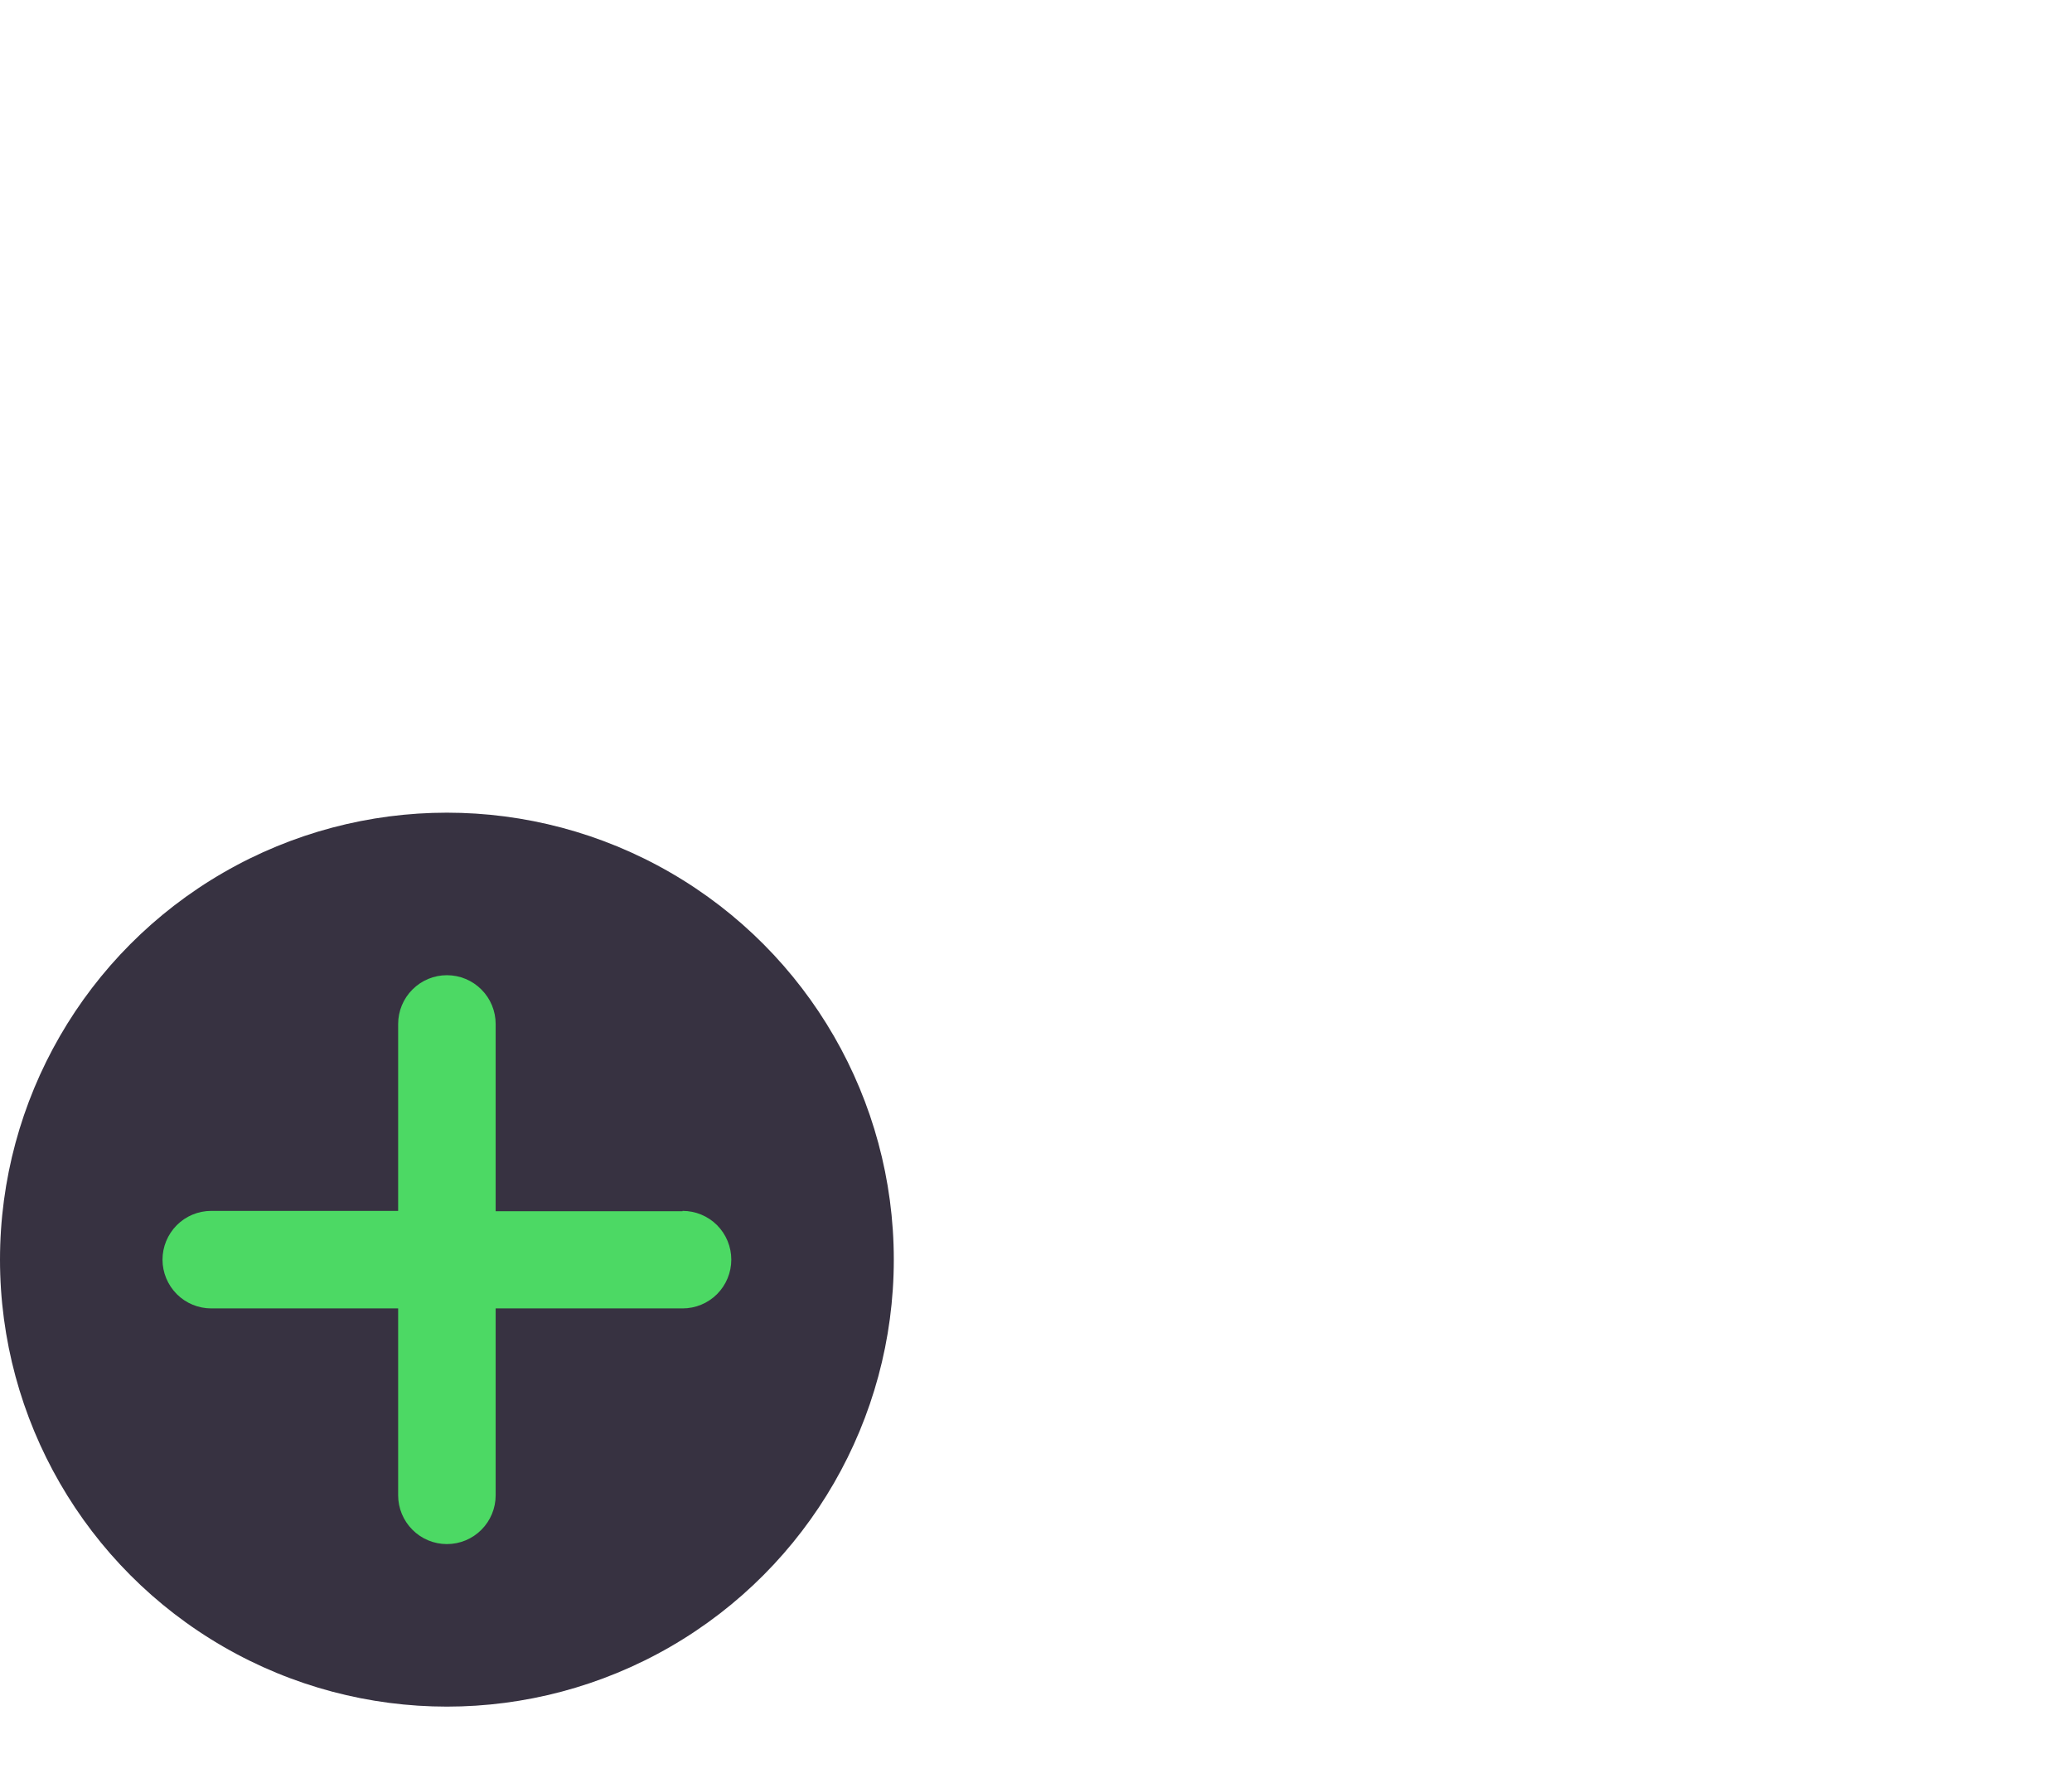
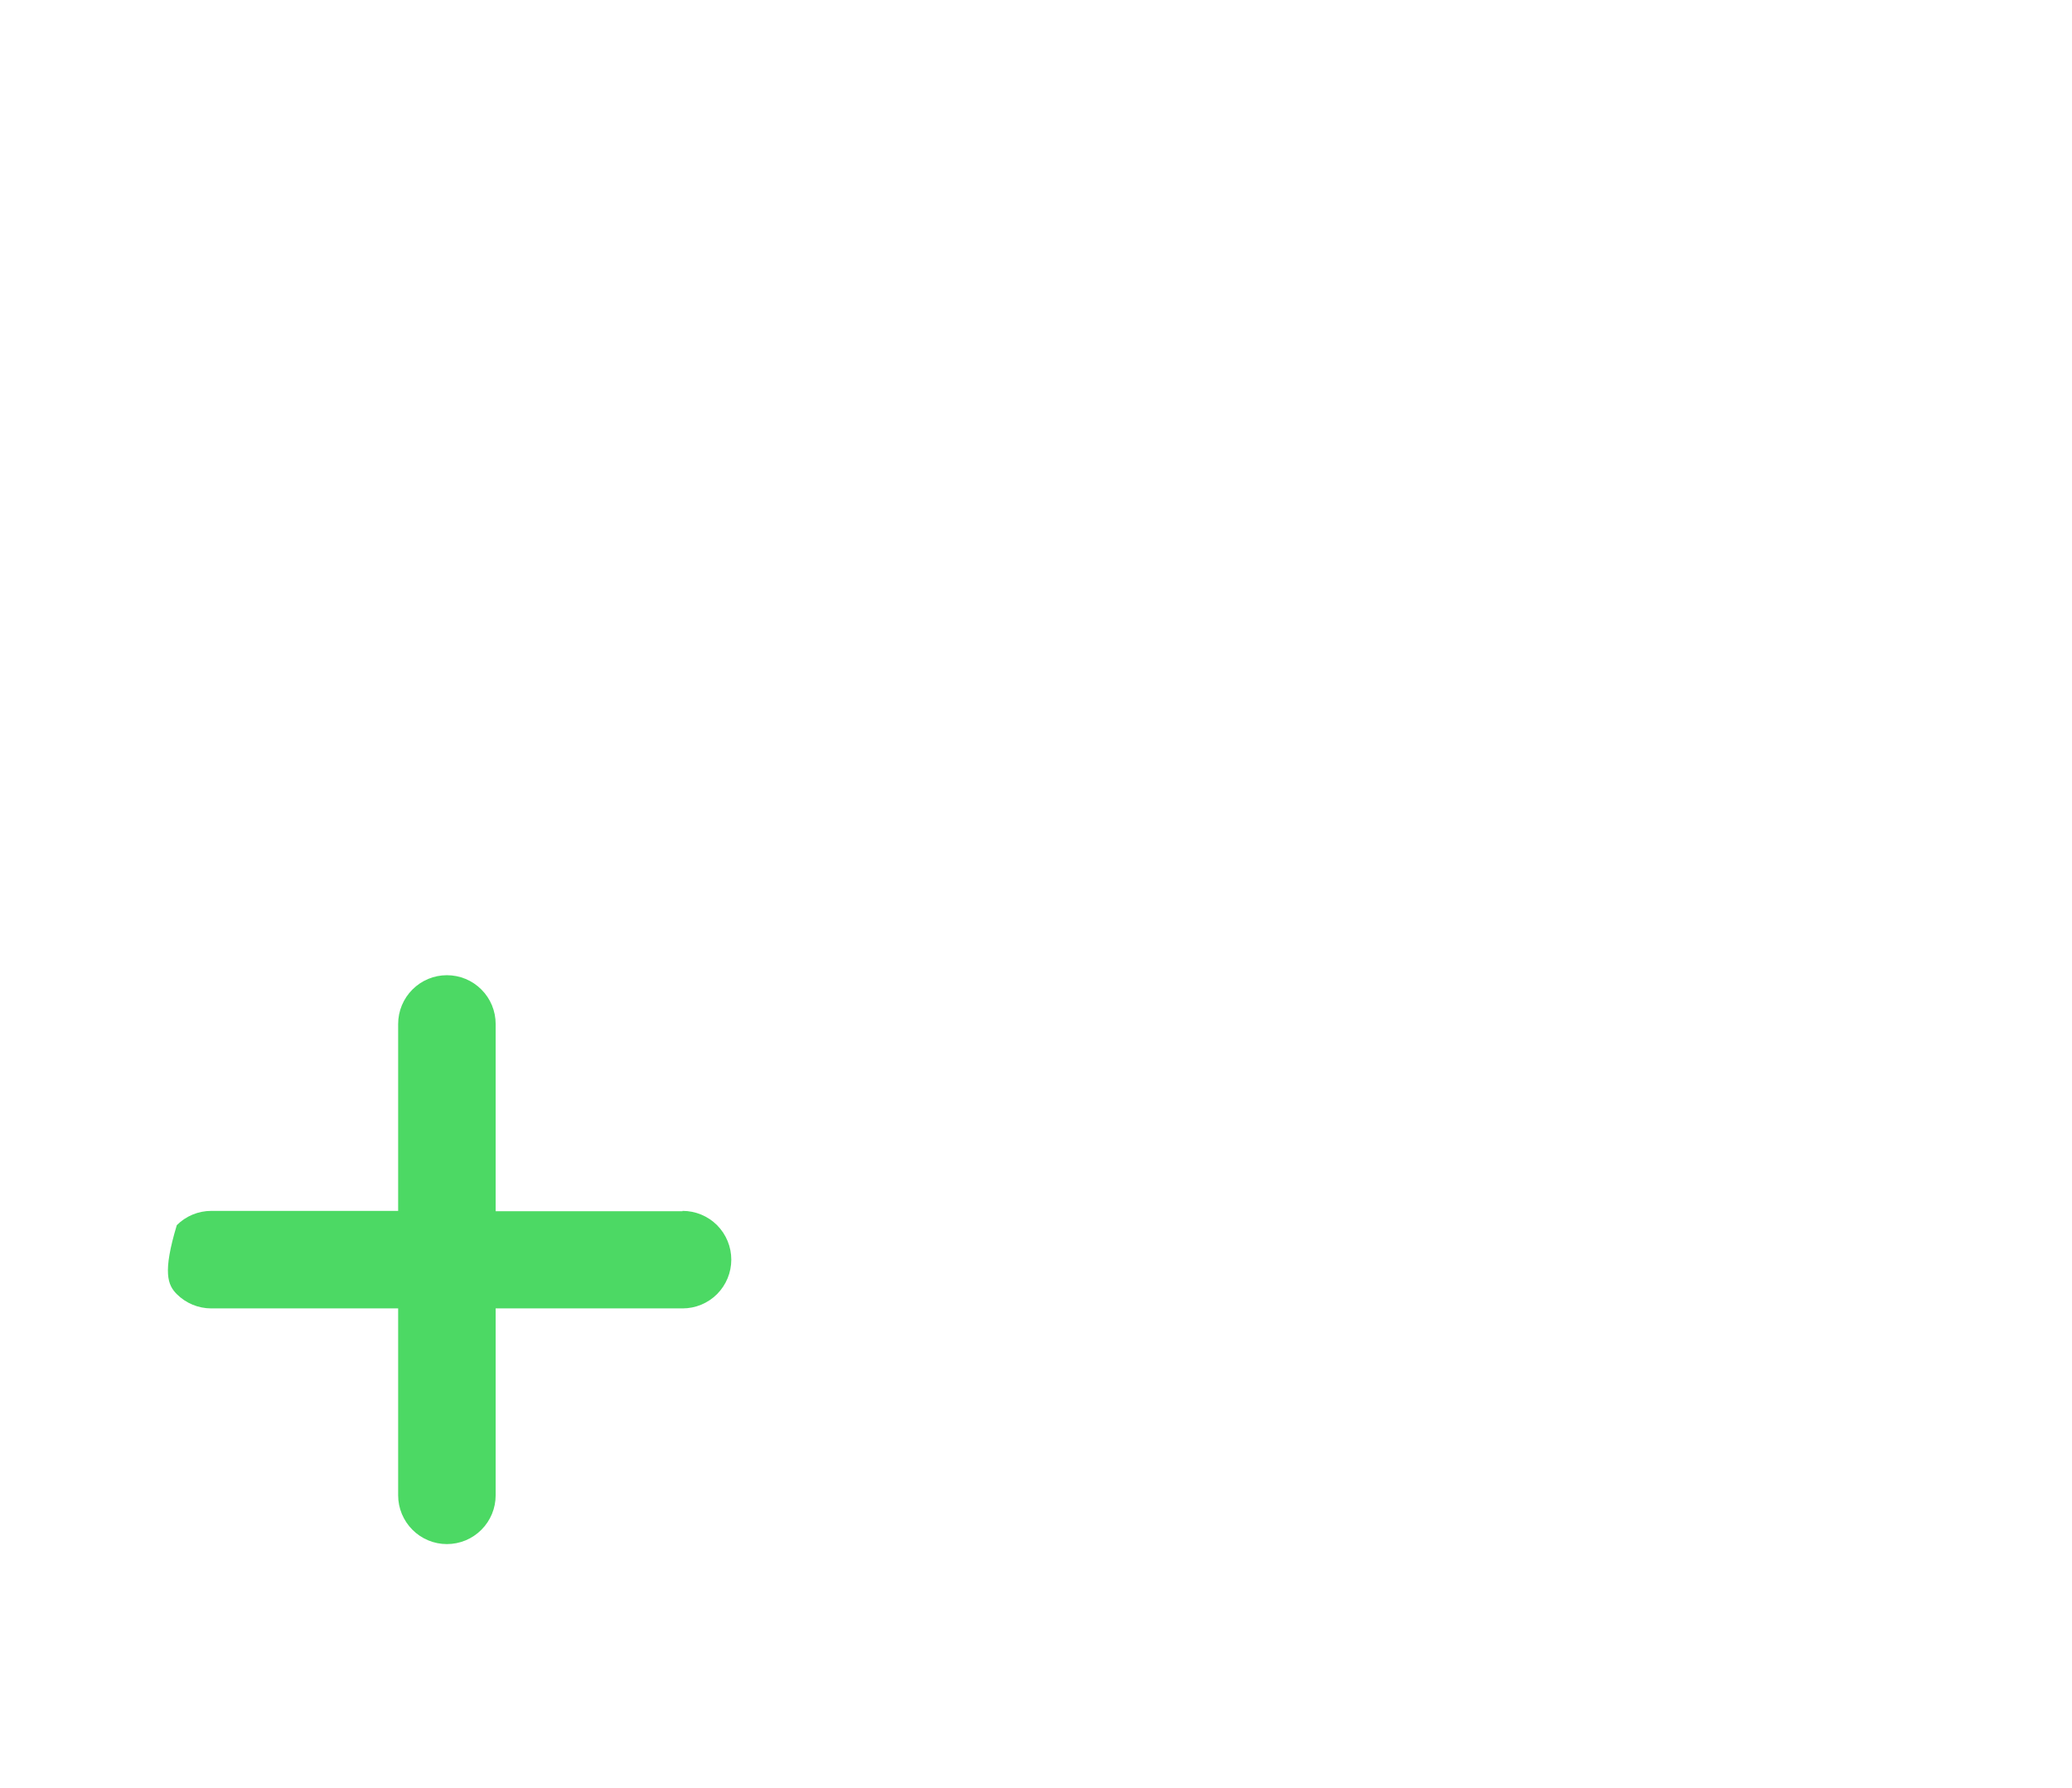
<svg xmlns="http://www.w3.org/2000/svg" width="51" height="44" viewBox="0 0 51 44" fill="none">
  <g clip-path="url(#clip0_2001_5)" filter="url(#filter0_d_2001_5)">
-     <path fill-rule="evenodd" clip-rule="evenodd" d="M30.514 0.159C30.836 0.066 31.178 0.066 31.5 0.159L45.943 4.312C46.708 4.532 47.235 5.232 47.235 6.028V14.544C47.235 24.283 40.905 32.904 31.559 35.97C31.197 36.088 30.807 36.088 30.446 35.97C21.097 32.904 14.765 24.281 14.765 14.541V6.028C14.765 5.232 15.293 4.532 16.058 4.312L30.514 0.159ZM18.337 7.373V14.541C18.337 22.514 23.4 29.638 31.002 32.384C38.602 29.638 43.663 22.516 43.663 14.544V7.373L31.007 3.733L18.337 7.373Z" fill="white" />
-     <path fill-rule="evenodd" clip-rule="evenodd" d="M40.3 11.685C40.992 12.388 40.983 13.518 40.28 14.21L30.647 23.692C29.952 24.376 28.837 24.376 28.142 23.692L22.523 18.161C21.82 17.469 21.811 16.338 22.503 15.636C23.195 14.933 24.325 14.924 25.028 15.616L29.395 19.914L37.775 11.665C38.477 10.973 39.608 10.982 40.3 11.685Z" fill="white" />
-   </g>
-   <circle cx="11" cy="31" r="11" fill="#373241" />
-   <path d="M16.8 29.808H12.2V25.2C12.2 24.882 12.074 24.576 11.849 24.352C11.624 24.126 11.319 24 11 24C10.682 24 10.377 24.126 10.152 24.352C9.927 24.576 9.8 24.882 9.8 25.2V29.8H5.2C4.882 29.8 4.577 29.926 4.352 30.151C4.127 30.377 4 30.682 4 31C4 31.318 4.127 31.623 4.352 31.849C4.577 32.074 4.882 32.2 5.2 32.2H9.8V36.8C9.8 37.118 9.927 37.423 10.152 37.648C10.377 37.874 10.682 38 11 38C11.319 38 11.624 37.874 11.849 37.648C12.074 37.423 12.2 37.118 12.2 36.8V32.2H16.8C17.119 32.2 17.424 32.074 17.649 31.849C17.874 31.623 18 31.318 18 31C18 30.682 17.874 30.377 17.649 30.151C17.424 29.926 17.119 29.8 16.8 29.8V29.808Z" fill="#4CD964" />
+     </g>
+   <path d="M16.8 29.808H12.2V25.2C12.2 24.882 12.074 24.576 11.849 24.352C11.624 24.126 11.319 24 11 24C10.682 24 10.377 24.126 10.152 24.352C9.927 24.576 9.8 24.882 9.8 25.2V29.8H5.2C4.882 29.8 4.577 29.926 4.352 30.151C4 31.318 4.127 31.623 4.352 31.849C4.577 32.074 4.882 32.2 5.2 32.2H9.8V36.8C9.8 37.118 9.927 37.423 10.152 37.648C10.377 37.874 10.682 38 11 38C11.319 38 11.624 37.874 11.849 37.648C12.074 37.423 12.2 37.118 12.2 36.8V32.2H16.8C17.119 32.2 17.424 32.074 17.649 31.849C17.874 31.623 18 31.318 18 31C18 30.682 17.874 30.377 17.649 30.151C17.424 29.926 17.119 29.8 16.8 29.8V29.808Z" fill="#4CD964" />
  <defs>
    <filter id="filter0_d_2001_5" x="11" y="0" width="40" height="44" filterUnits="userSpaceOnUse" color-interpolation-filters="sRGB">
      <feFlood flood-opacity="0" result="BackgroundImageFix" />
      <feColorMatrix in="SourceAlpha" type="matrix" values="0 0 0 0 0 0 0 0 0 0 0 0 0 0 0 0 0 0 127 0" result="hardAlpha" />
      <feOffset dy="4" />
      <feGaussianBlur stdDeviation="2" />
      <feComposite in2="hardAlpha" operator="out" />
      <feColorMatrix type="matrix" values="0 0 0 0 0 0 0 0 0 0 0 0 0 0 0 0 0 0 0.25 0" />
      <feBlend mode="normal" in2="BackgroundImageFix" result="effect1_dropShadow_2001_5" />
      <feBlend mode="normal" in="SourceGraphic" in2="effect1_dropShadow_2001_5" result="shape" />
    </filter>
    <clipPath id="clip0_2001_5">
-       <rect width="32" height="36" fill="white" transform="translate(15)" />
-     </clipPath>
+       </clipPath>
  </defs>
</svg>